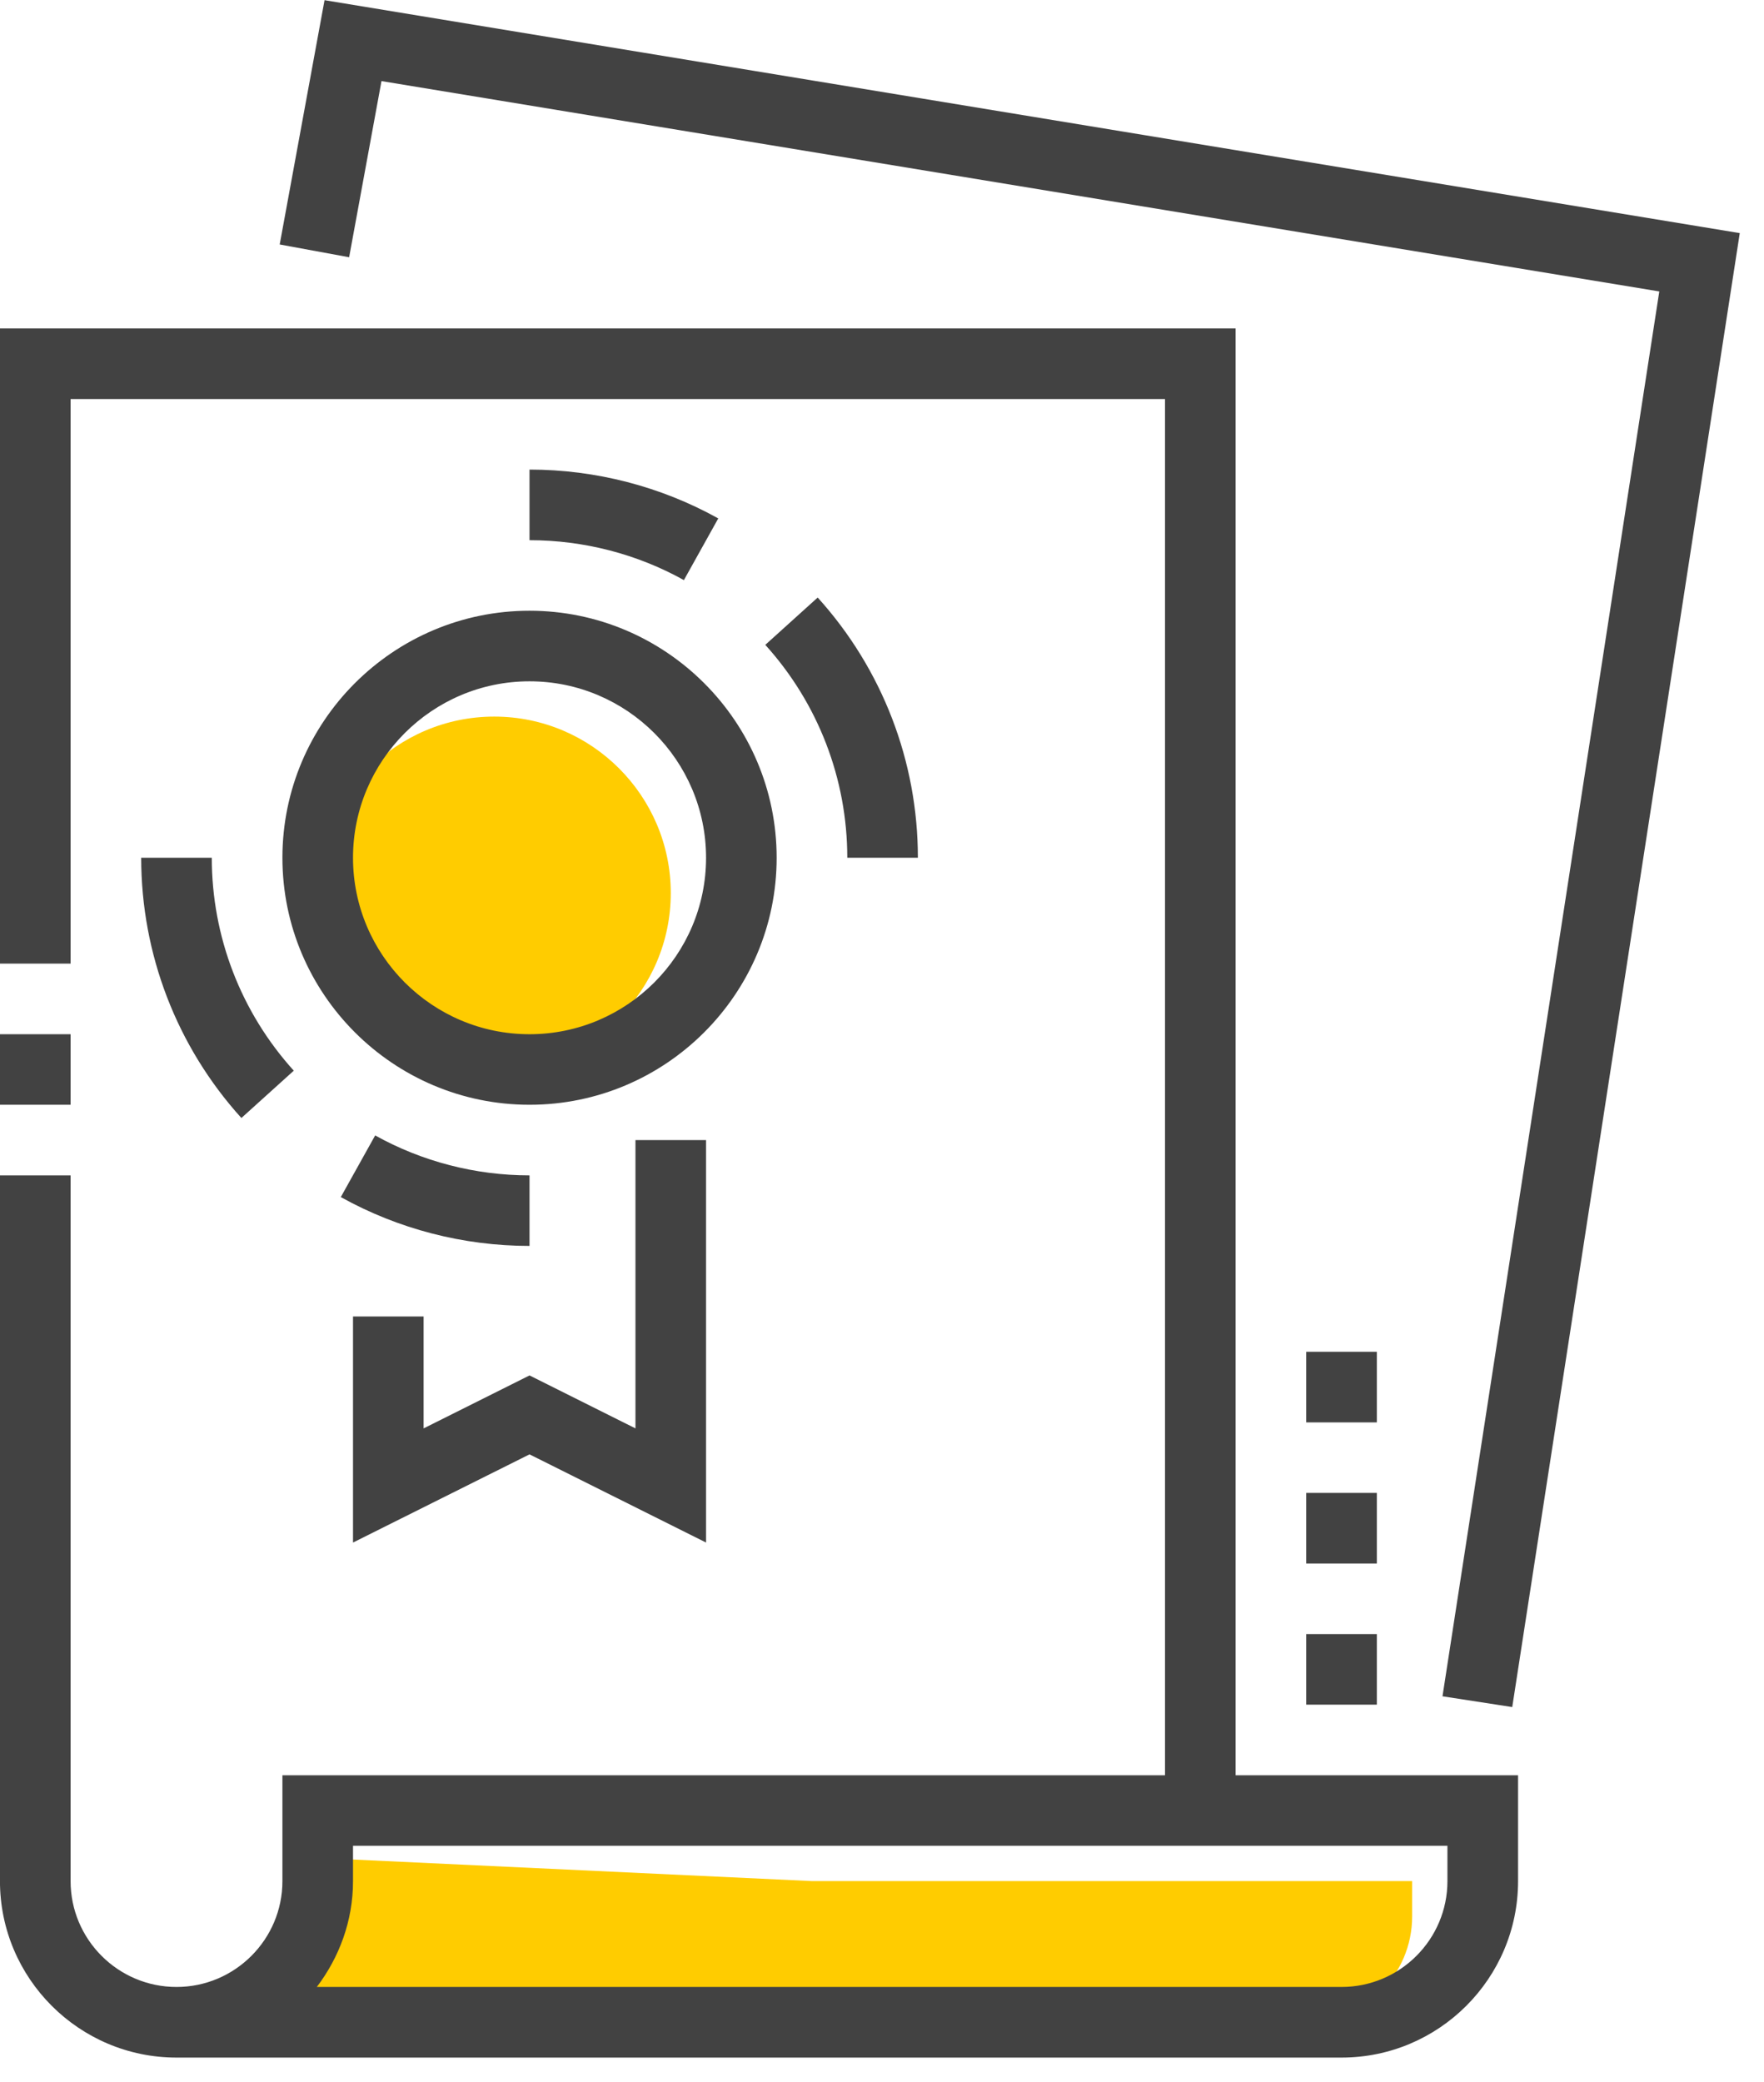
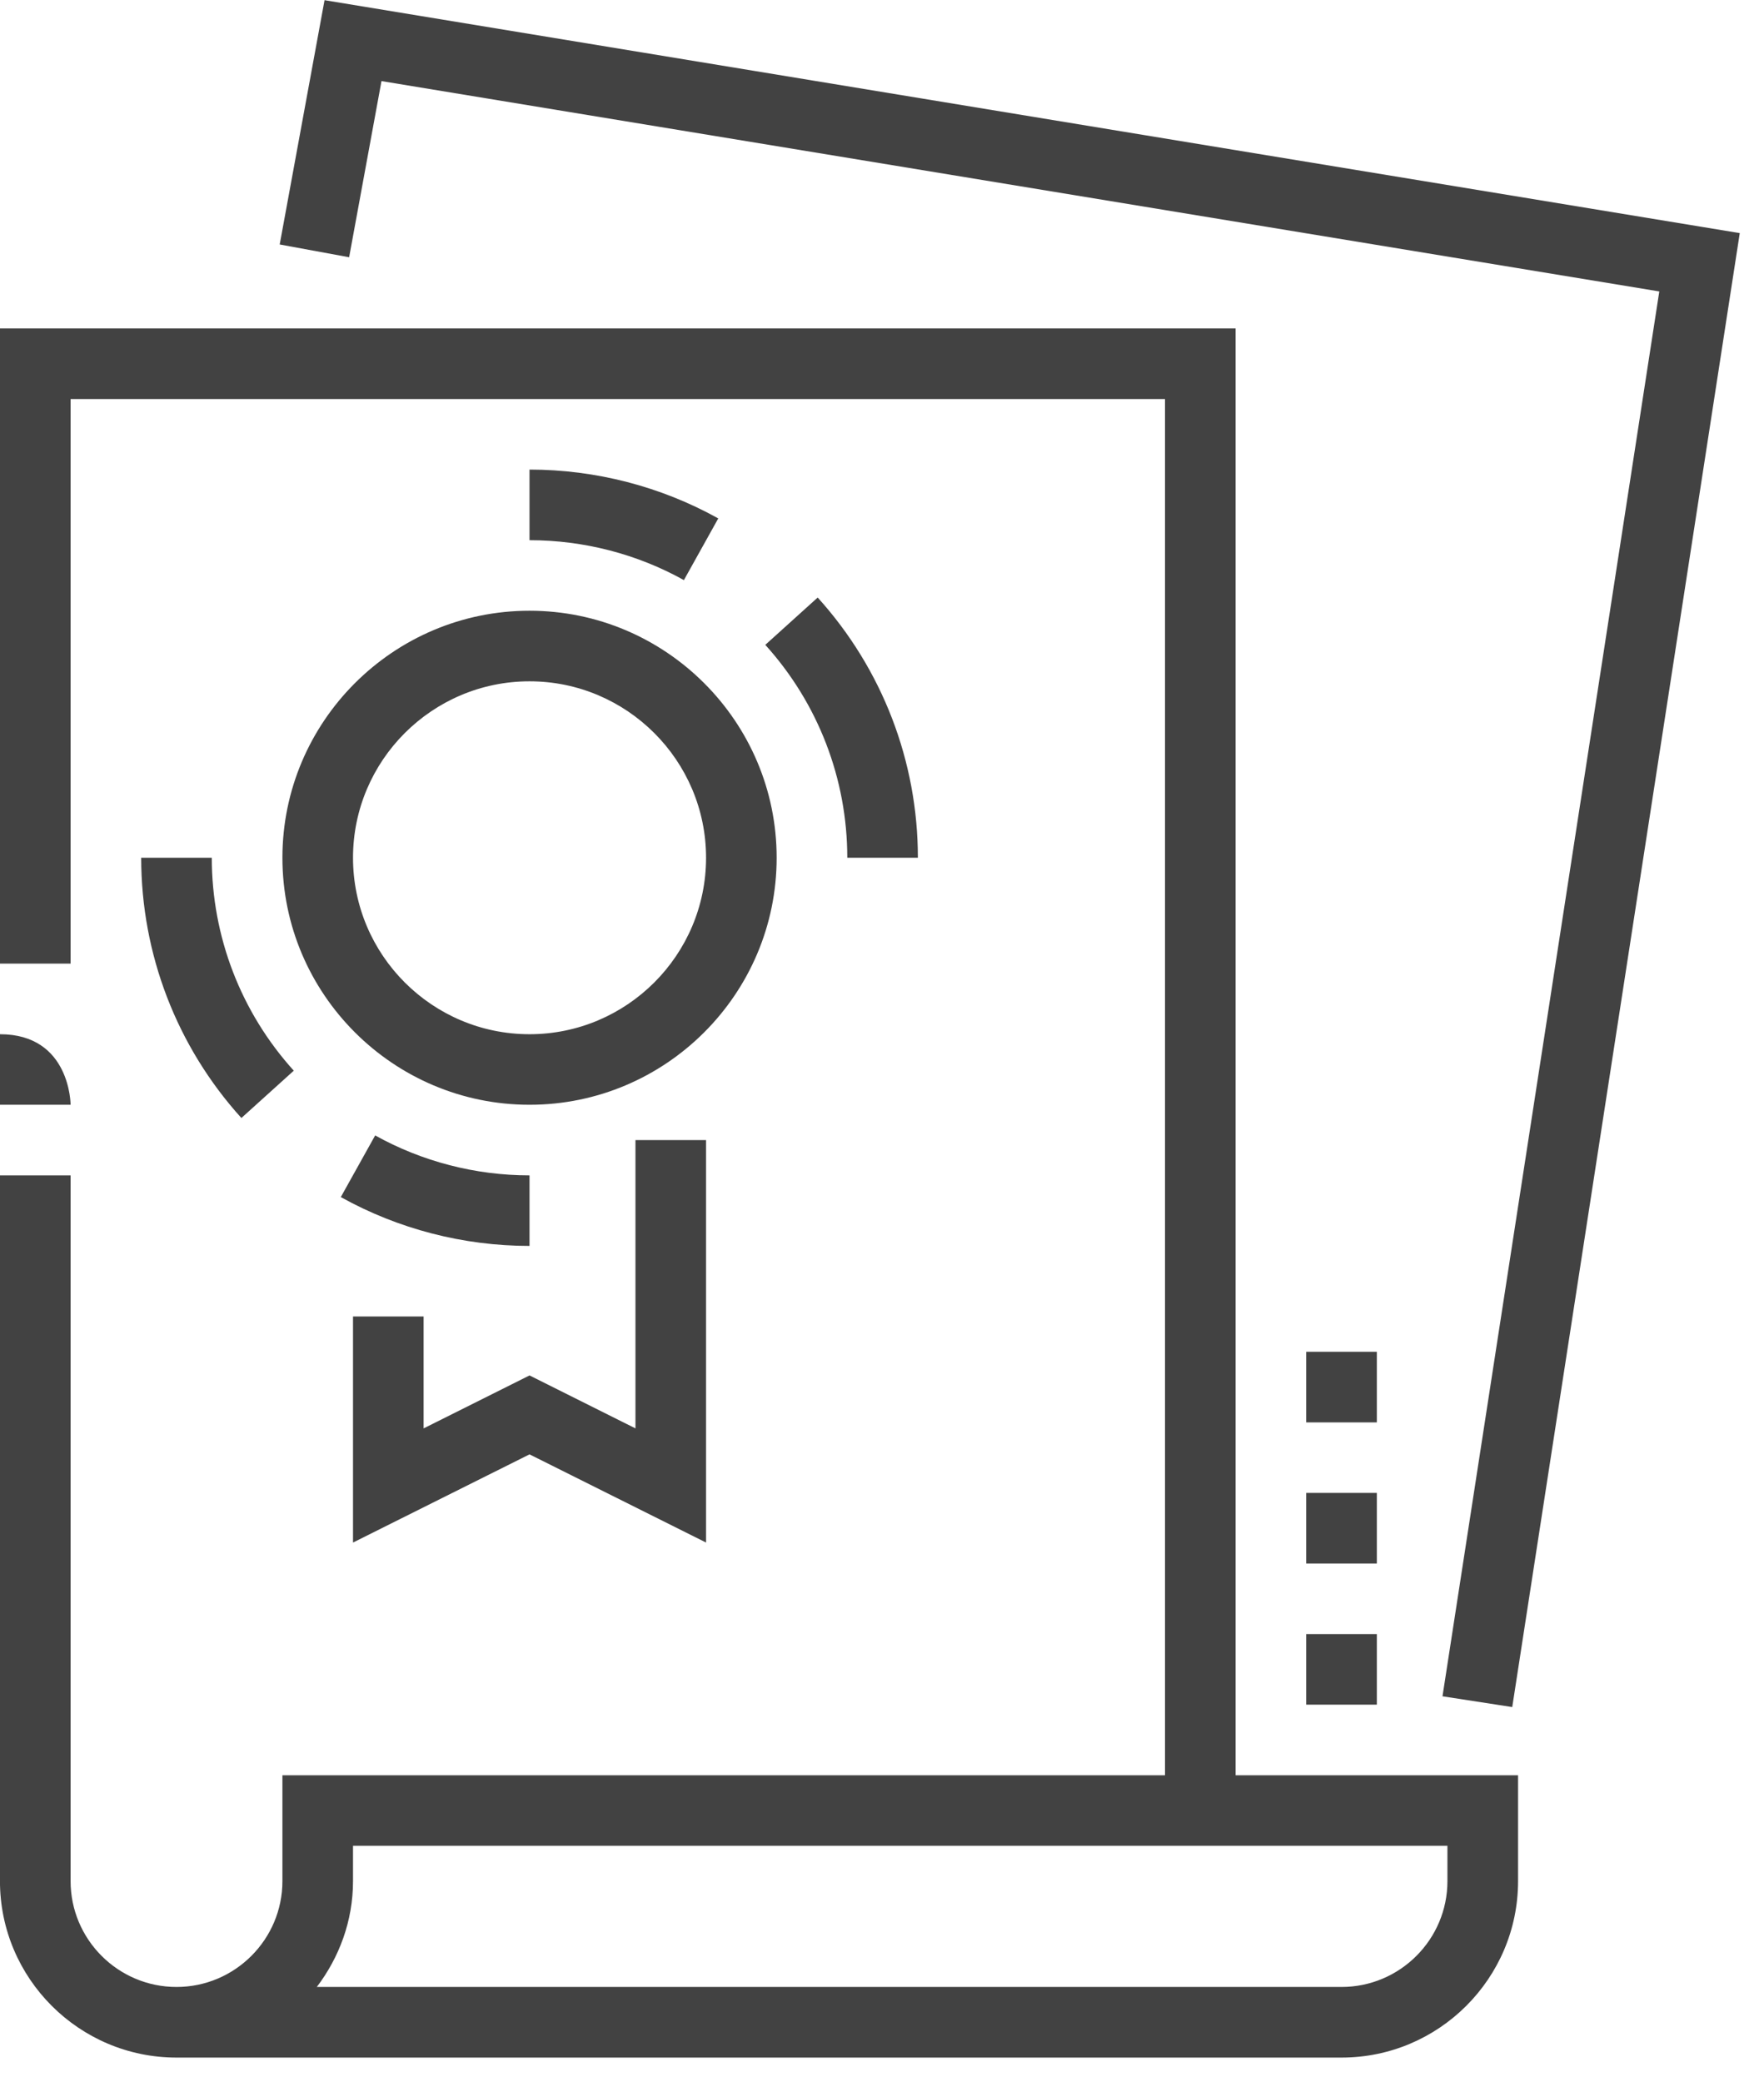
<svg xmlns="http://www.w3.org/2000/svg" preserveAspectRatio="xMidYMid" width="50" height="59" viewBox="0 0 50 59">
  <defs>
    <style>

      .cls-3 {
        fill: #ffcc00;
      }

      .cls-4 {
        fill: #424242;
      }
    </style>
  </defs>
  <g id="5a_bl_ic_2svg">
-     <path d="M37.025,57.307 C37.025,57.307 7.003,57.307 7.003,57.307 C7.003,57.307 9.156,52.656 9.156,52.656 C9.156,52.656 23.019,53.307 23.019,53.307 C23.019,53.307 40.027,53.307 40.027,53.307 C40.027,53.307 40.027,54.307 40.027,54.307 C40.027,55.961 38.681,57.307 37.025,57.307 ZM14.009,30.308 C11.251,30.308 9.006,28.064 9.006,25.307 C9.006,22.551 11.251,20.307 14.009,20.307 C16.768,20.307 19.013,22.551 19.013,25.307 C19.013,28.064 16.768,30.308 14.009,30.308 Z" id="path-1" class="cls-3" fill-rule="evenodd" />
-     <path d="M42.864,48.375 C42.864,48.375 40.887,48.070 40.887,48.070 C40.887,48.070 47.032,8.259 47.032,8.259 C47.032,8.259 10.813,2.298 10.813,2.298 C10.813,2.298 9.896,7.290 9.896,7.290 C9.896,7.290 7.928,6.928 7.928,6.928 C7.928,6.928 9.199,0.005 9.199,0.005 C9.199,0.005 49.313,6.606 49.313,6.606 C49.313,6.606 42.864,48.375 42.864,48.375 ZM39.026,48.307 C39.026,48.307 37.024,48.307 37.024,48.307 C37.024,48.307 37.024,46.307 37.024,46.307 C37.024,46.307 39.026,46.307 39.026,46.307 C39.026,46.307 39.026,48.307 39.026,48.307 ZM37.024,38.307 C37.024,38.307 39.026,38.307 39.026,38.307 C39.026,38.307 39.026,40.308 39.026,40.308 C39.026,40.308 37.024,40.308 37.024,40.308 C37.024,40.308 37.024,38.307 37.024,38.307 ZM39.026,44.308 C39.026,44.308 37.024,44.308 37.024,44.308 C37.024,44.308 37.024,42.307 37.024,42.307 C37.024,42.307 39.026,42.307 39.026,42.307 C39.026,42.307 39.026,44.308 39.026,44.308 ZM4.002,24.307 C4.002,24.307 6.003,24.307 6.003,24.307 C6.003,26.541 6.828,28.684 8.327,30.341 C8.327,30.341 6.842,31.682 6.842,31.682 C5.010,29.657 4.002,27.038 4.002,24.307 ZM15.009,13.307 C16.882,13.307 18.731,13.786 20.359,14.691 C20.359,14.691 19.385,16.439 19.385,16.439 C18.055,15.699 16.542,15.308 15.009,15.308 C15.009,15.308 15.009,13.307 15.009,13.307 ZM26.017,24.307 C26.017,24.307 24.016,24.307 24.016,24.307 C24.016,22.074 23.191,19.931 21.692,18.274 C21.692,18.274 23.177,16.933 23.177,16.933 C25.009,18.958 26.017,21.577 26.017,24.307 ZM8.005,24.307 C8.005,20.448 11.148,17.307 15.009,17.307 C18.872,17.307 22.014,20.448 22.014,24.307 C22.014,28.167 18.872,31.307 15.009,31.307 C11.148,31.307 8.005,28.167 8.005,24.307 ZM15.009,29.308 C17.768,29.308 20.013,27.064 20.013,24.307 C20.013,21.551 17.768,19.307 15.009,19.307 C12.251,19.307 10.006,21.551 10.006,24.307 C10.006,27.064 12.251,29.308 15.009,29.308 ZM10.634,32.176 C11.964,32.916 13.477,33.308 15.009,33.308 C15.009,33.308 15.009,35.307 15.009,35.307 C13.137,35.307 11.288,34.829 9.660,33.923 C9.660,33.923 10.634,32.176 10.634,32.176 ZM20.013,32.308 C20.013,32.308 20.013,43.713 20.013,43.713 C20.013,43.713 15.009,41.214 15.009,41.214 C15.009,41.214 10.006,43.713 10.006,43.713 C10.006,43.713 10.006,37.307 10.006,37.307 C10.006,37.307 12.007,37.307 12.007,37.307 C12.007,37.307 12.007,40.478 12.007,40.478 C12.007,40.478 15.009,38.977 15.009,38.977 C15.009,38.977 18.012,40.478 18.012,40.478 C18.012,40.478 18.012,32.308 18.012,32.308 C18.012,32.308 20.013,32.308 20.013,32.308 ZM35.023,50.308 C35.023,50.308 43.029,50.308 43.029,50.308 C43.029,50.308 43.029,53.307 43.029,53.307 C43.029,56.064 40.784,58.308 38.025,58.308 C38.025,58.308 5.003,58.308 5.003,58.308 C2.244,58.308 -0.001,56.064 -0.001,53.307 C-0.001,53.307 -0.001,33.308 -0.001,33.308 C-0.001,33.308 2.001,33.308 2.001,33.308 C2.001,33.308 2.001,53.307 2.001,53.307 C2.001,54.961 3.347,56.307 5.003,56.307 C6.658,56.307 8.005,54.961 8.005,53.307 C8.005,53.307 8.005,50.308 8.005,50.308 C8.005,50.308 24.019,50.308 24.019,50.308 C24.019,50.308 25.016,50.308 25.016,50.308 C25.016,50.308 33.022,50.308 33.022,50.308 C33.022,50.308 33.022,11.308 33.022,11.308 C33.022,11.308 2.001,11.308 2.001,11.308 C2.001,11.308 2.001,27.307 2.001,27.307 C2.001,27.307 -0.001,27.307 -0.001,27.307 C-0.001,27.307 -0.001,9.307 -0.001,9.307 C-0.001,9.307 35.023,9.307 35.023,9.307 C35.023,9.307 35.023,50.308 35.023,50.308 ZM25.016,52.307 C25.016,52.307 24.019,52.307 24.019,52.307 C24.019,52.307 10.006,52.307 10.006,52.307 C10.006,52.307 10.006,53.307 10.006,53.307 C10.006,54.437 9.615,55.469 8.980,56.307 C8.980,56.307 38.025,56.307 38.025,56.307 C39.681,56.307 41.027,54.961 41.027,53.307 C41.027,53.307 41.027,52.307 41.027,52.307 C41.027,52.307 25.016,52.307 25.016,52.307 ZM2.001,31.307 C2.001,31.307 -0.001,31.307 -0.001,31.307 C-0.001,31.307 -0.001,29.308 -0.001,29.308 C-0.001,29.308 2.001,29.308 2.001,29.308 C2.001,29.308 2.001,31.307 2.001,31.307 Z" id="path-2" class="cls-4" fill-rule="evenodd" />
+     <path d="M42.864,48.375 C42.864,48.375 40.887,48.070 40.887,48.070 C40.887,48.070 47.032,8.259 47.032,8.259 C47.032,8.259 10.813,2.298 10.813,2.298 C10.813,2.298 9.896,7.290 9.896,7.290 C9.896,7.290 7.928,6.928 7.928,6.928 C7.928,6.928 9.199,0.005 9.199,0.005 C9.199,0.005 49.313,6.606 49.313,6.606 C49.313,6.606 42.864,48.375 42.864,48.375 ZM39.026,48.307 C39.026,48.307 37.024,48.307 37.024,48.307 C37.024,48.307 37.024,46.307 37.024,46.307 C37.024,46.307 39.026,46.307 39.026,46.307 C39.026,46.307 39.026,48.307 39.026,48.307 ZM37.024,38.307 C37.024,38.307 39.026,38.307 39.026,38.307 C39.026,38.307 39.026,40.308 39.026,40.308 C39.026,40.308 37.024,40.308 37.024,40.308 C37.024,40.308 37.024,38.307 37.024,38.307 ZM39.026,44.308 C39.026,44.308 37.024,44.308 37.024,44.308 C37.024,44.308 37.024,42.307 37.024,42.307 C37.024,42.307 39.026,42.307 39.026,42.307 C39.026,42.307 39.026,44.308 39.026,44.308 ZM4.002,24.307 C4.002,24.307 6.003,24.307 6.003,24.307 C6.003,26.541 6.828,28.684 8.327,30.341 C8.327,30.341 6.842,31.682 6.842,31.682 C5.010,29.657 4.002,27.038 4.002,24.307 ZM15.009,13.307 C16.882,13.307 18.731,13.786 20.359,14.691 C20.359,14.691 19.385,16.439 19.385,16.439 C18.055,15.699 16.542,15.308 15.009,15.308 C15.009,15.308 15.009,13.307 15.009,13.307 ZM26.017,24.307 C26.017,24.307 24.016,24.307 24.016,24.307 C24.016,22.074 23.191,19.931 21.692,18.274 C21.692,18.274 23.177,16.933 23.177,16.933 C25.009,18.958 26.017,21.577 26.017,24.307 ZM8.005,24.307 C8.005,20.448 11.148,17.307 15.009,17.307 C18.872,17.307 22.014,20.448 22.014,24.307 C22.014,28.167 18.872,31.307 15.009,31.307 C11.148,31.307 8.005,28.167 8.005,24.307 ZM15.009,29.308 C17.768,29.308 20.013,27.064 20.013,24.307 C20.013,21.551 17.768,19.307 15.009,19.307 C12.251,19.307 10.006,21.551 10.006,24.307 C10.006,27.064 12.251,29.308 15.009,29.308 ZM10.634,32.176 C11.964,32.916 13.477,33.308 15.009,33.308 C15.009,33.308 15.009,35.307 15.009,35.307 C13.137,35.307 11.288,34.829 9.660,33.923 C9.660,33.923 10.634,32.176 10.634,32.176 ZM20.013,32.308 C20.013,32.308 20.013,43.713 20.013,43.713 C20.013,43.713 15.009,41.214 15.009,41.214 C15.009,41.214 10.006,43.713 10.006,43.713 C10.006,43.713 10.006,37.307 10.006,37.307 C10.006,37.307 12.007,37.307 12.007,37.307 C12.007,37.307 12.007,40.478 12.007,40.478 C12.007,40.478 15.009,38.977 15.009,38.977 C15.009,38.977 18.012,40.478 18.012,40.478 C18.012,40.478 18.012,32.308 18.012,32.308 C18.012,32.308 20.013,32.308 20.013,32.308 ZM35.023,50.308 C35.023,50.308 43.029,50.308 43.029,50.308 C43.029,50.308 43.029,53.307 43.029,53.307 C43.029,56.064 40.784,58.308 38.025,58.308 C38.025,58.308 5.003,58.308 5.003,58.308 C2.244,58.308 -0.001,56.064 -0.001,53.307 C-0.001,53.307 -0.001,33.308 -0.001,33.308 C-0.001,33.308 2.001,33.308 2.001,33.308 C2.001,33.308 2.001,53.307 2.001,53.307 C2.001,54.961 3.347,56.307 5.003,56.307 C6.658,56.307 8.005,54.961 8.005,53.307 C8.005,53.307 8.005,50.308 8.005,50.308 C8.005,50.308 24.019,50.308 24.019,50.308 C24.019,50.308 25.016,50.308 25.016,50.308 C25.016,50.308 33.022,50.308 33.022,50.308 C33.022,50.308 33.022,11.308 33.022,11.308 C33.022,11.308 2.001,11.308 2.001,11.308 C2.001,11.308 2.001,27.307 2.001,27.307 C2.001,27.307 -0.001,27.307 -0.001,27.307 C-0.001,27.307 -0.001,9.307 -0.001,9.307 C-0.001,9.307 35.023,9.307 35.023,9.307 C35.023,9.307 35.023,50.308 35.023,50.308 ZM25.016,52.307 C25.016,52.307 24.019,52.307 24.019,52.307 C24.019,52.307 10.006,52.307 10.006,52.307 C10.006,52.307 10.006,53.307 10.006,53.307 C10.006,54.437 9.615,55.469 8.980,56.307 C8.980,56.307 38.025,56.307 38.025,56.307 C39.681,56.307 41.027,54.961 41.027,53.307 C41.027,53.307 41.027,52.307 41.027,52.307 C41.027,52.307 25.016,52.307 25.016,52.307 ZM2.001,31.307 C2.001,31.307 -0.001,31.307 -0.001,31.307 C-0.001,31.307 -0.001,29.308 -0.001,29.308 C2.001,29.308 2.001,31.307 2.001,31.307 Z" id="path-2" class="cls-4" fill-rule="evenodd" />
  </g>
</svg>